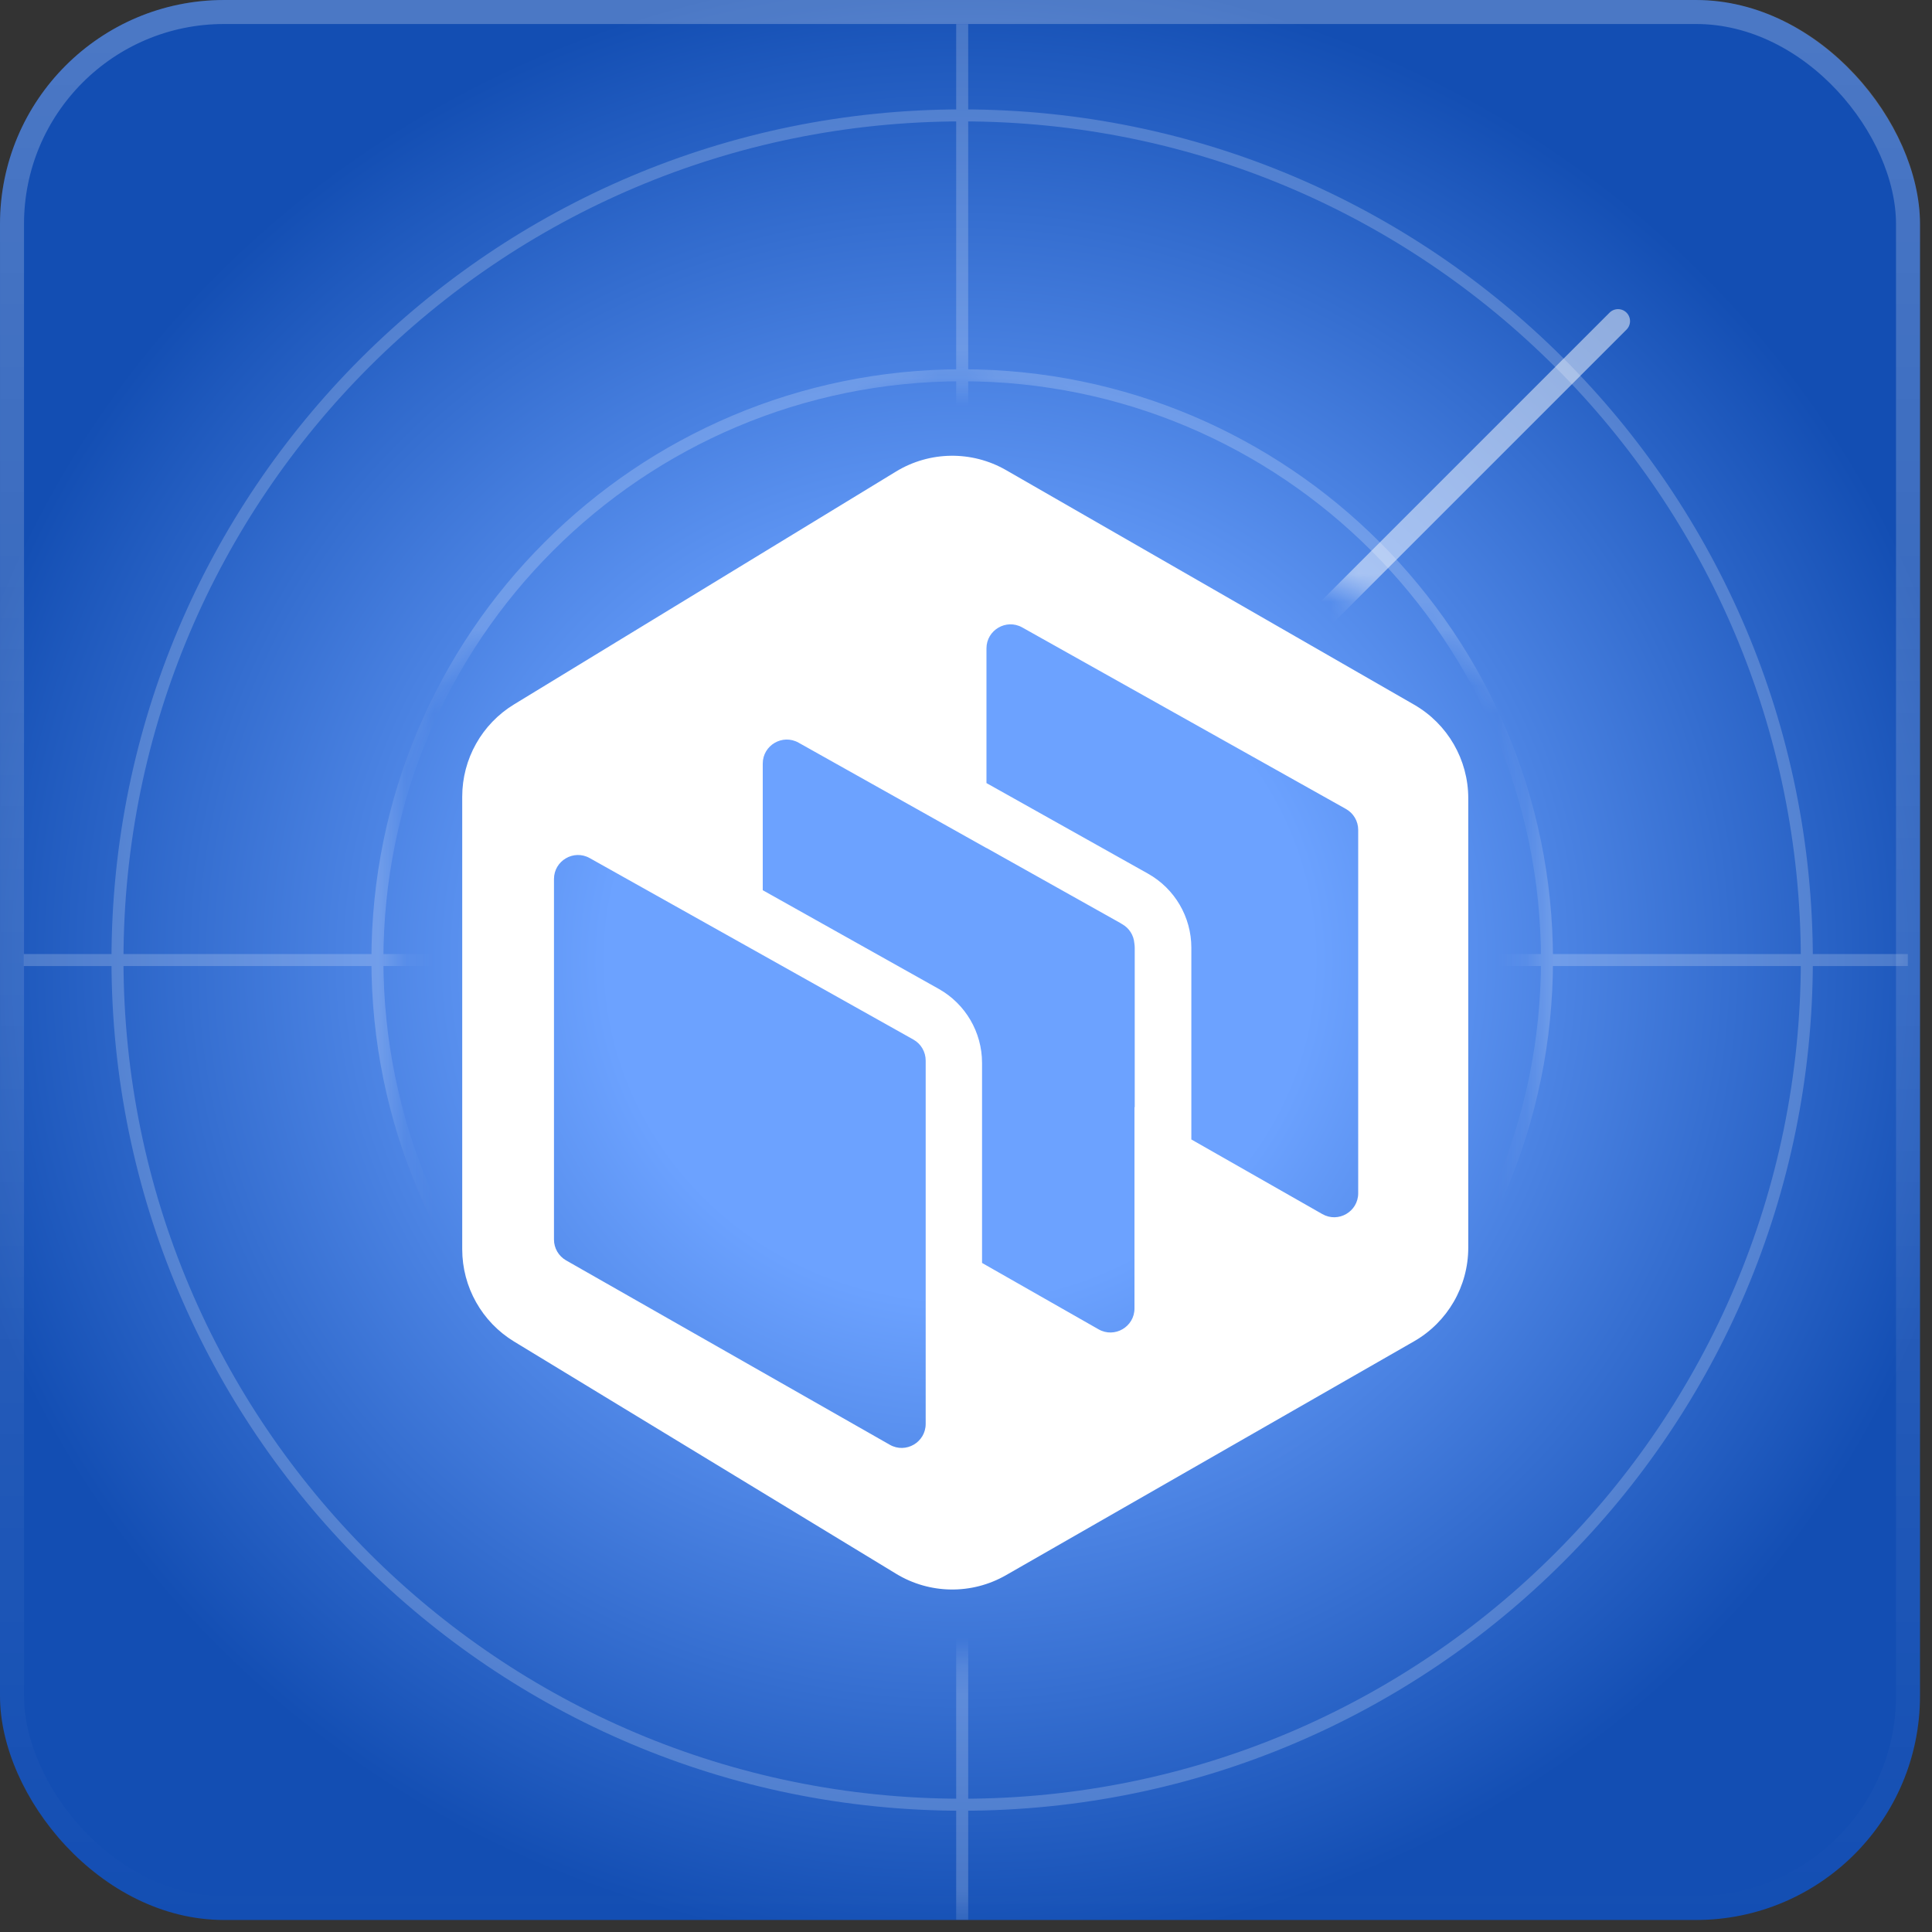
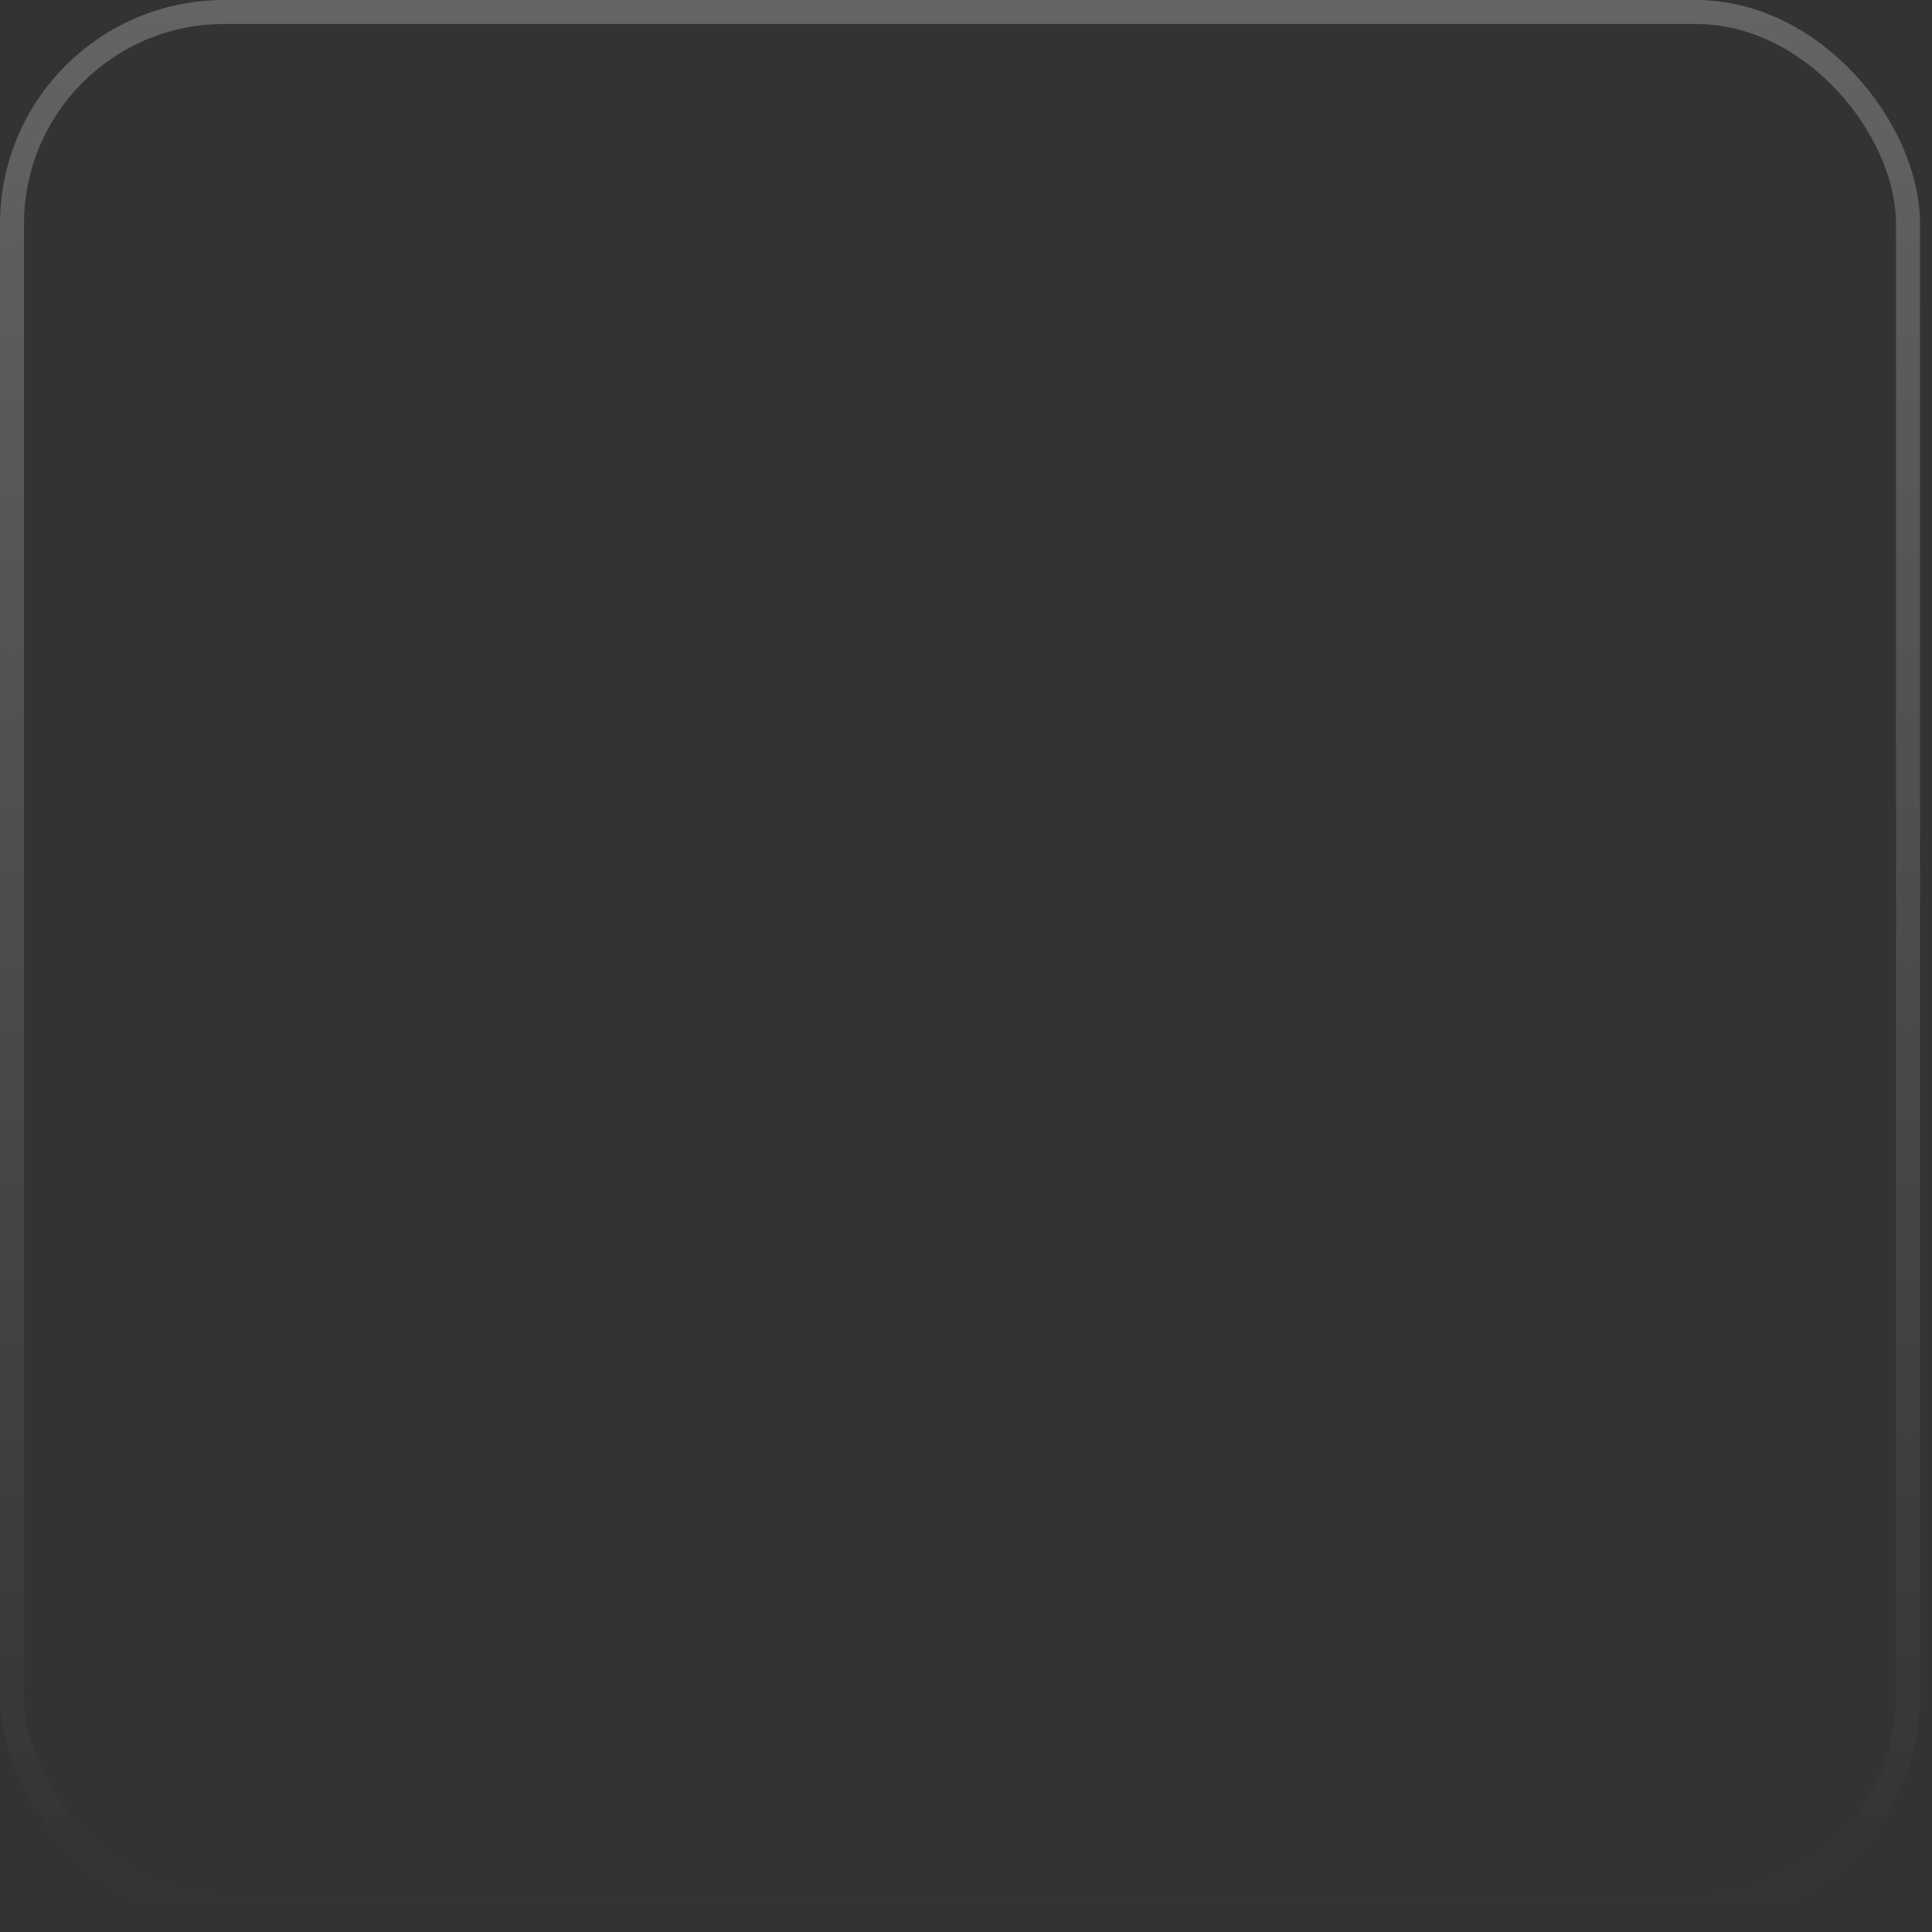
<svg xmlns="http://www.w3.org/2000/svg" width="69" height="69" viewBox="0 0 69 69" fill="none">
  <rect x="0" y="0" width="69" height="69" fill="#333333" stroke="none" />
  <g clip-path="url(#clip0_2343_20240)">
    <rect width="68.571" height="68.571" rx="8" fill="url(#paint0_radial_2343_20240)" />
    <mask id="mask0_2343_20240" style="mask-type:alpha" maskUnits="userSpaceOnUse" x="-1" y="0" width="70" height="69">
      <path d="M68.564 68.571H-0.008V0H68.564V68.571ZM36.094 14.211C34.728 13.426 33.042 13.447 31.697 14.268L16.236 23.694C14.952 24.477 14.168 25.874 14.168 27.378V45.697C14.168 47.203 14.954 48.6 16.241 49.383L31.702 58.782C33.045 59.598 34.726 59.62 36.089 58.839L52.603 49.373C53.945 48.604 54.772 47.177 54.773 45.631V27.444C54.773 25.9 53.947 24.474 52.608 23.704L36.094 14.211Z" fill="#D9D9D9" />
    </mask>
    <g mask="url(#mask0_2343_20240)">
      <g clip-path="url(#paint1_angular_2343_20240_clip_path)" data-figma-skip-parse="true">
        <g transform="matrix(0.021 -0.021 0.021 0.021 34.361 34.285)" />
      </g>
-       <path opacity="0.67" d="M55.815 12.831C50.852 7.868 44.321 4.779 37.335 4.091C30.349 3.403 23.341 5.158 17.505 9.058C11.668 12.958 7.365 18.761 5.327 25.478C3.289 32.195 3.644 39.411 6.33 45.896C9.016 52.381 13.868 57.734 20.059 61.043C26.249 64.352 33.396 65.412 40.28 64.043C47.165 62.673 53.362 58.959 57.815 53.533C62.268 48.107 64.702 41.305 64.702 34.285L34.361 34.285L55.815 12.831Z" data-figma-gradient-fill="{&quot;type&quot;:&quot;GRADIENT_ANGULAR&quot;,&quot;stops&quot;:[{&quot;color&quot;:{&quot;r&quot;:1.0,&quot;g&quot;:1.0,&quot;b&quot;:1.0,&quot;a&quot;:0.10000000149011612},&quot;position&quot;:0.13194428384304047},{&quot;color&quot;:{&quot;r&quot;:1.0,&quot;g&quot;:1.0,&quot;b&quot;:1.0,&quot;a&quot;:0.60000002384185791},&quot;position&quot;:1.0}],&quot;stopsVar&quot;:[{&quot;color&quot;:{&quot;r&quot;:1.0,&quot;g&quot;:1.0,&quot;b&quot;:1.0,&quot;a&quot;:0.10000000149011612},&quot;position&quot;:0.13194428384304047},{&quot;color&quot;:{&quot;r&quot;:1.0,&quot;g&quot;:1.0,&quot;b&quot;:1.0,&quot;a&quot;:0.60000002384185791},&quot;position&quot;:1.0}],&quot;transform&quot;:{&quot;m00&quot;:42.701141357421875,&quot;m01&quot;:42.701526641845703,&quot;m02&quot;:-8.3401803970336914,&quot;m10&quot;:-42.701526641845703,&quot;m11&quot;:42.701141357421875,&quot;m12&quot;:34.285350799560547},&quot;opacity&quot;:1.0,&quot;blendMode&quot;:&quot;NORMAL&quot;,&quot;visible&quot;:true}" />
      <path d="M64.53 34.288L4.583 34.288H0.852M64.53 34.288C64.53 50.949 51.025 64.455 34.364 64.455M64.53 34.288C64.53 17.627 51.025 4.121 34.364 4.121C17.703 4.121 4.196 17.627 4.196 34.288C4.196 50.949 17.703 64.455 34.364 64.455M64.53 34.288H68.137M34.364 64.455V4.508V0.859M34.364 64.455V68.574M55.249 34.288C55.249 45.822 45.898 55.173 34.364 55.173C22.829 55.173 13.479 45.822 13.479 34.288C13.479 22.753 22.829 13.403 34.364 13.403C45.898 13.403 55.249 22.753 55.249 34.288Z" stroke="white" stroke-opacity="0.2" stroke-width="0.429" />
      <path opacity="0.5" d="M41.93 27.326L57.787 11.469" stroke="white" stroke-width="0.857" stroke-linecap="round" />
    </g>
    <path d="M32 16.841C33.202 16.108 34.71 16.088 35.931 16.79L50.504 25.167C51.701 25.855 52.438 27.13 52.438 28.511V44.559C52.438 45.941 51.699 47.218 50.5 47.905L35.926 56.258C34.707 56.956 33.205 56.937 32.005 56.207L18.361 47.913C17.211 47.213 16.508 45.964 16.508 44.617V28.452C16.508 27.107 17.209 25.858 18.357 25.158L32 16.841ZM21.061 30.646C20.49 30.326 19.785 30.739 19.785 31.394V44.269C19.785 44.577 19.95 44.861 20.218 45.014L31.779 51.599C32.351 51.924 33.06 51.511 33.06 50.853V37.876C33.06 37.566 32.892 37.279 32.622 37.128L32.009 36.784L27.241 34.11L21.061 30.646ZM28.518 26.523C27.946 26.203 27.241 26.617 27.241 27.271V31.793L33.524 35.316C34.481 35.853 35.073 36.864 35.073 37.961V45.105L39.235 47.476C39.807 47.801 40.517 47.388 40.517 46.73V39.538L40.526 39.544V33.846C40.526 33.791 40.52 33.737 40.512 33.684C40.489 33.401 40.328 33.146 40.078 33.006L40.051 32.99L40.01 32.964L35.231 30.284V30.288L28.518 26.523ZM36.508 22.408C35.937 22.088 35.232 22.502 35.231 23.156V27.967L40.999 31.201C41.956 31.738 42.548 32.749 42.548 33.846V40.695L47.226 43.36C47.797 43.686 48.507 43.273 48.507 42.615V29.638C48.507 29.328 48.339 29.042 48.068 28.891L36.508 22.408Z" fill="white" />
  </g>
  <rect x="0.429" y="0.429" width="67.714" height="67.714" rx="7.571" stroke="url(#paint2_linear_2343_20240)" stroke-opacity="0.4" stroke-width="0.857" />
  <defs>
    <clipPath id="paint1_angular_2343_20240_clip_path">
      <path opacity="0.67" d="M55.815 12.831C50.852 7.868 44.321 4.779 37.335 4.091C30.349 3.403 23.341 5.158 17.505 9.058C11.668 12.958 7.365 18.761 5.327 25.478C3.289 32.195 3.644 39.411 6.33 45.896C9.016 52.381 13.868 57.734 20.059 61.043C26.249 64.352 33.396 65.412 40.28 64.043C47.165 62.673 53.362 58.959 57.815 53.533C62.268 48.107 64.702 41.305 64.702 34.285L34.361 34.285L55.815 12.831Z" />
    </clipPath>
    <radialGradient id="paint0_radial_2343_20240" cx="0" cy="0" r="1" gradientUnits="userSpaceOnUse" gradientTransform="translate(34.286 34.286) rotate(90) scale(35.312 36.548)">
      <stop offset="0.341" stop-color="#6CA2FF" />
      <stop offset="1" stop-color="#134EB3" />
    </radialGradient>
    <linearGradient id="paint2_linear_2343_20240" x1="34.286" y1="0" x2="34.286" y2="68.571" gradientUnits="userSpaceOnUse">
      <stop stop-color="white" stop-opacity="0.6" />
      <stop offset="1" stop-color="white" stop-opacity="0" />
    </linearGradient>
    <clipPath id="clip0_2343_20240">
-       <rect width="68.571" height="68.571" rx="8" fill="white" />
-     </clipPath>
+       </clipPath>
  </defs>
</svg>